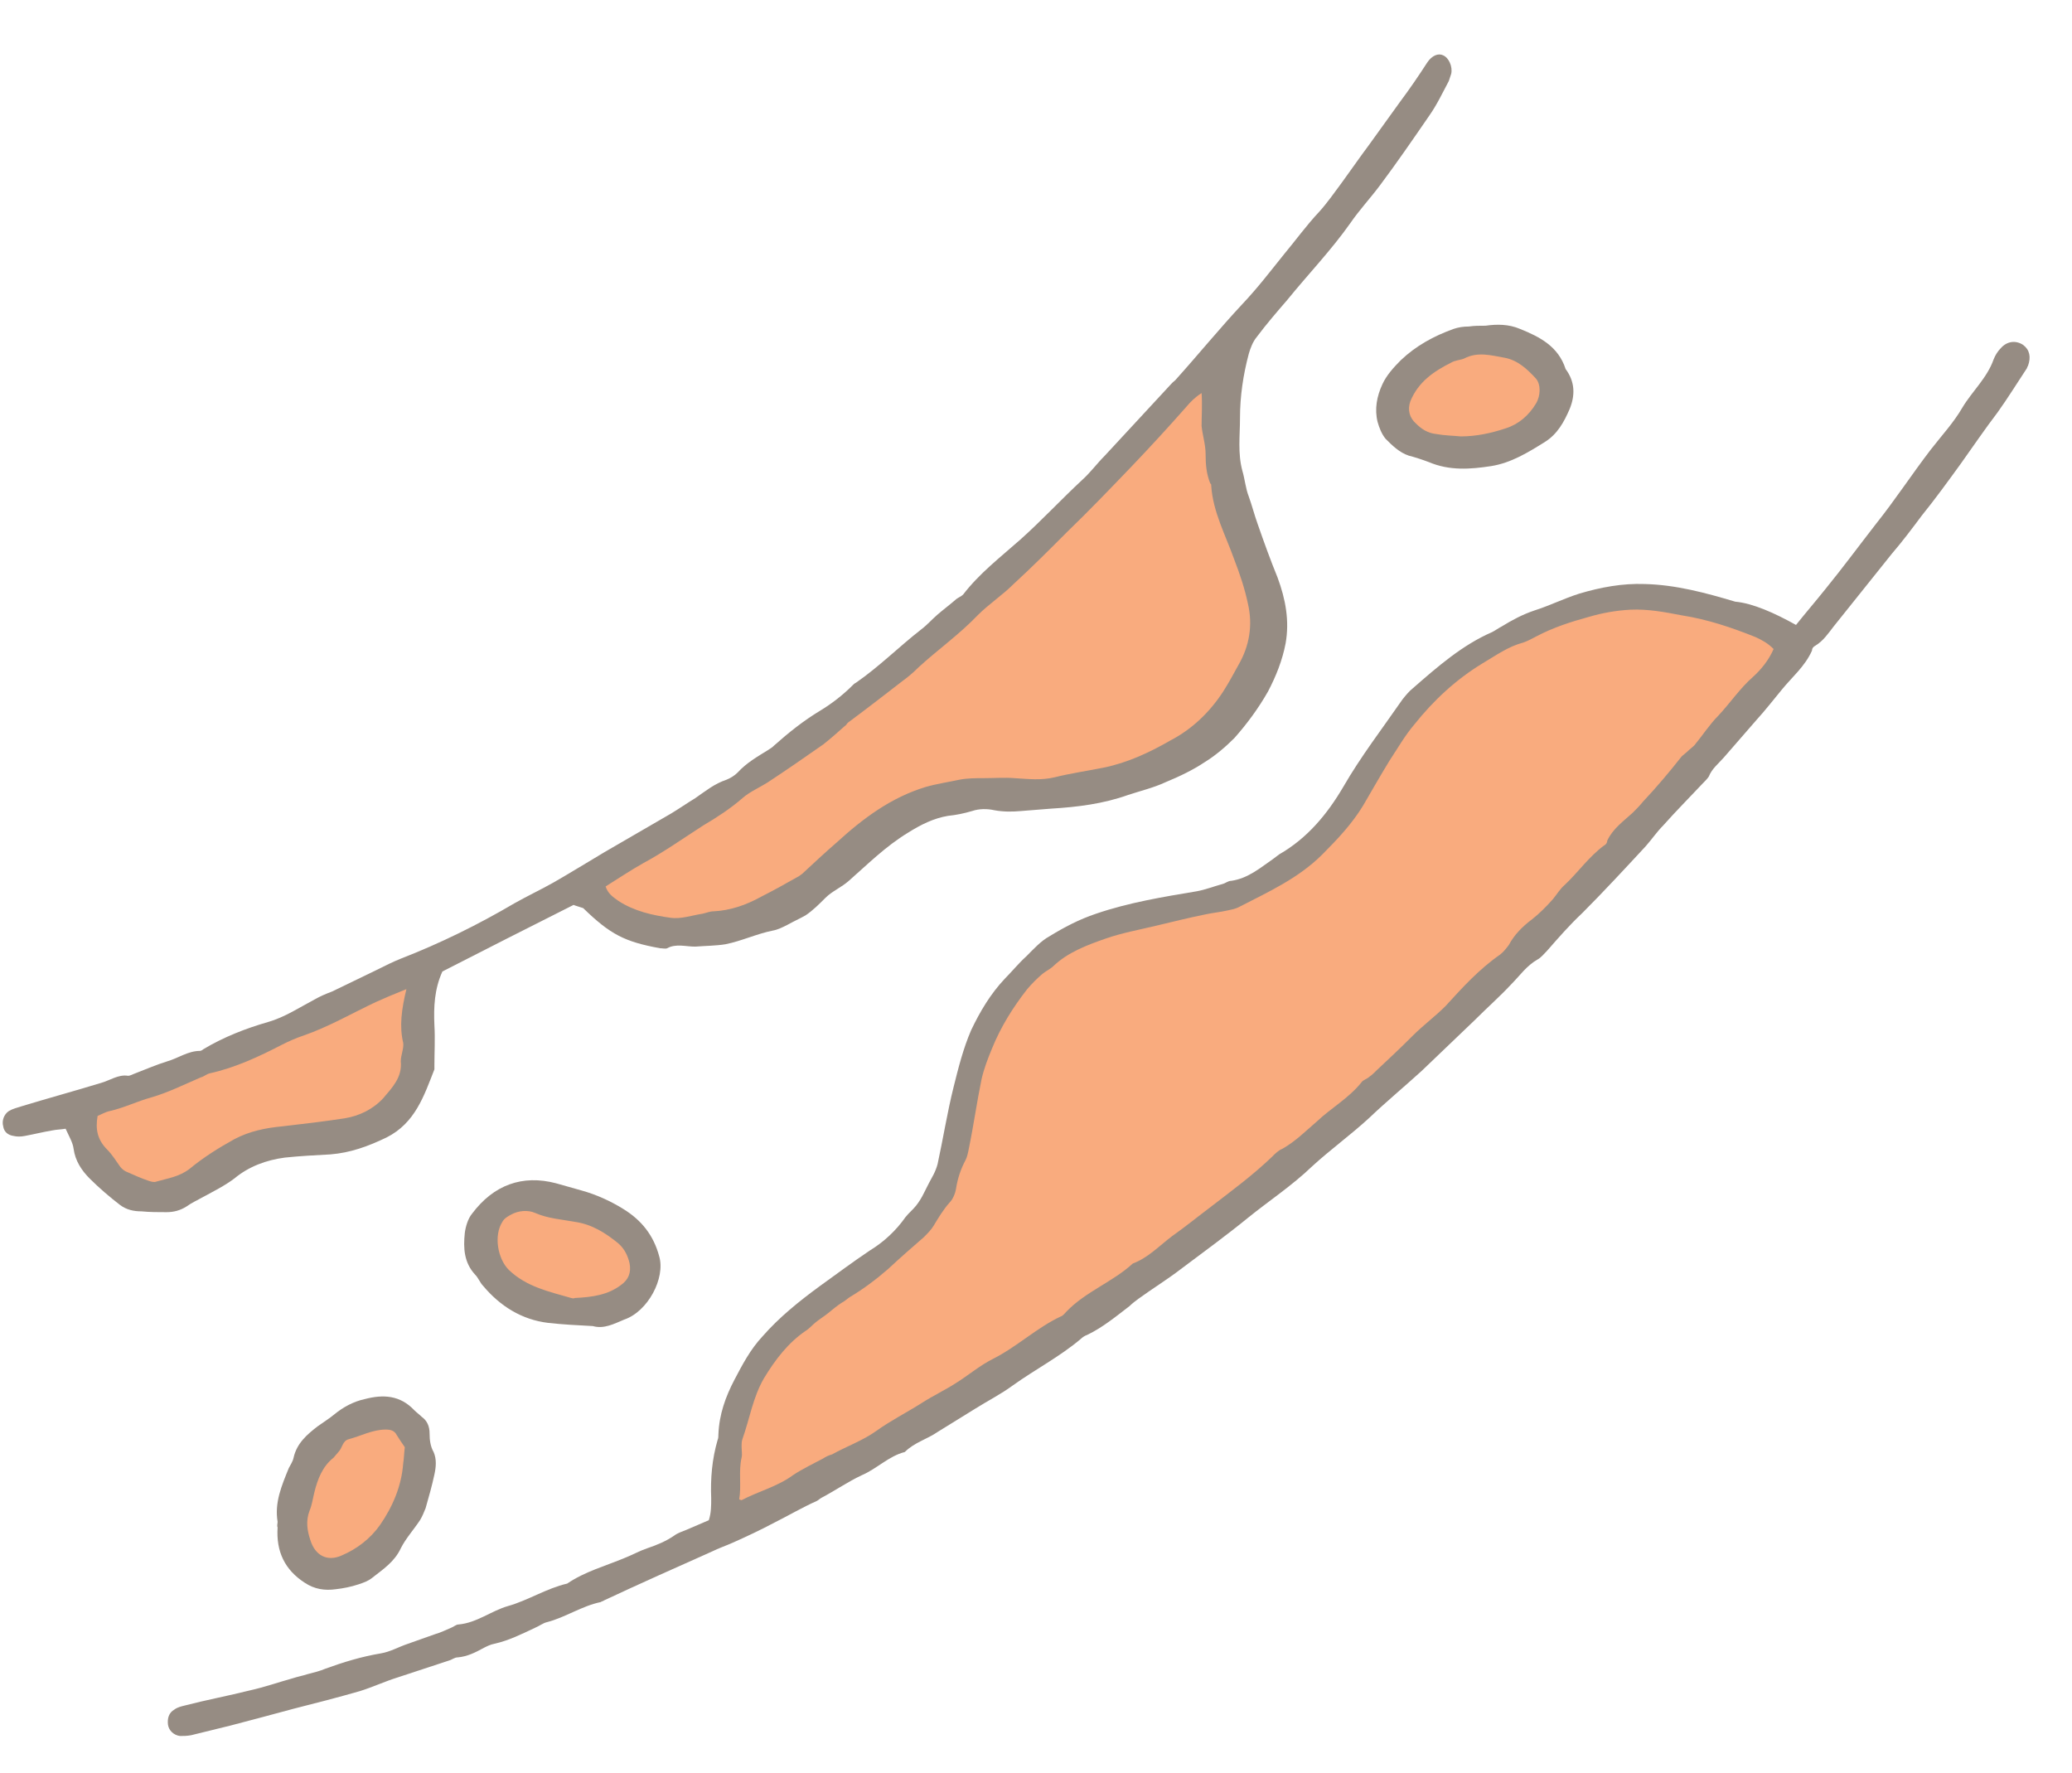
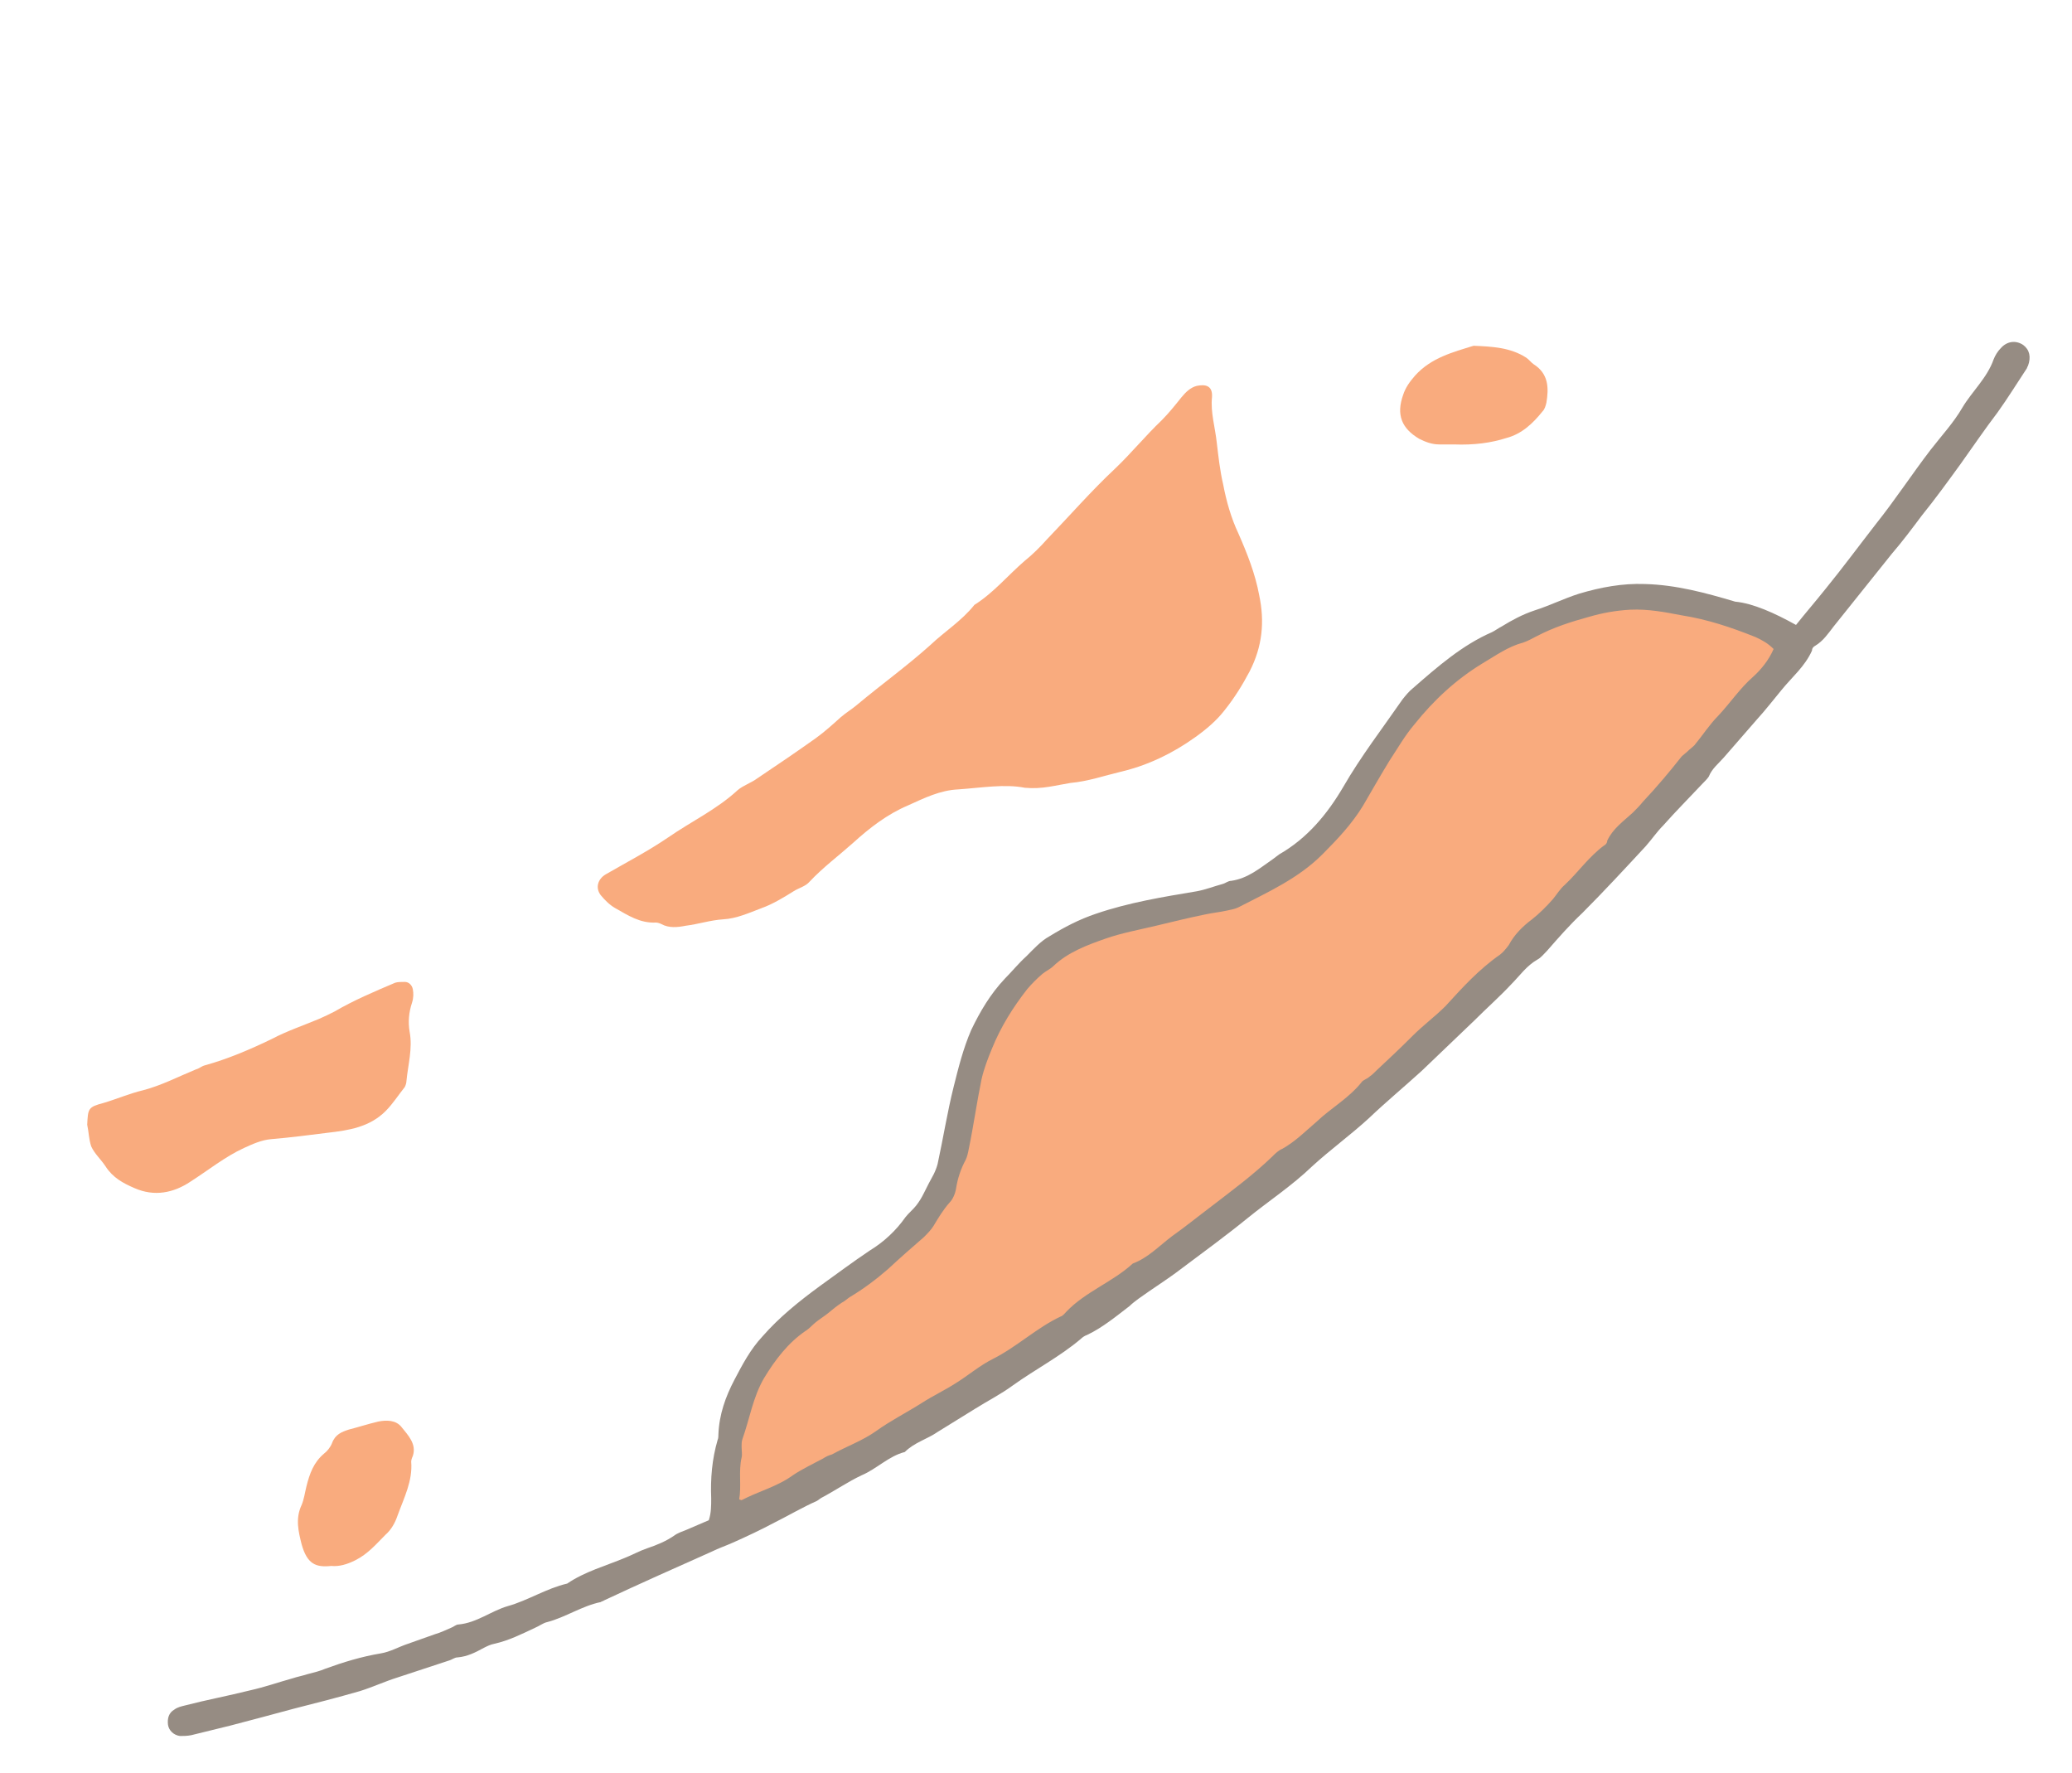
<svg xmlns="http://www.w3.org/2000/svg" width="90" height="77" viewBox="0 0 90 77" fill="none">
  <path d="M70.923 26.166C71.757 26.061 72.591 26.271 73.39 26.41C74.433 26.584 75.406 26.967 76.413 27.316C76.622 27.386 76.796 27.525 77.004 27.629C77.421 27.908 77.525 28.222 77.247 28.605C77.004 28.988 76.761 29.406 76.448 29.65C75.892 30.103 75.544 30.695 75.058 31.183C74.884 31.358 74.745 31.567 74.572 31.776C74.154 32.263 73.842 32.821 73.286 33.169C72.799 33.831 72.243 34.458 71.687 35.086C71.548 35.26 71.409 35.434 71.236 35.573C70.819 35.957 70.367 36.27 70.124 36.793C70.089 36.897 69.985 36.967 69.915 37.037C69.22 37.524 68.768 38.221 68.143 38.779C68.073 38.848 68.004 38.883 67.969 38.953C67.691 39.545 67.17 39.859 66.718 40.277C66.406 40.556 66.127 40.869 65.884 41.218C65.745 41.427 65.606 41.636 65.398 41.775C64.633 42.298 64.008 42.96 63.382 43.657C62.653 44.458 61.784 45.12 61.019 45.886C60.707 46.2 60.429 46.548 60.081 46.827C59.525 47.245 59.074 47.803 58.517 48.186C57.857 48.674 57.336 49.266 56.676 49.719C56.467 49.858 56.259 49.998 56.085 50.137C55.911 50.276 55.703 50.381 55.564 50.555C54.765 51.357 53.792 51.984 52.923 52.715C52.367 53.203 51.741 53.621 51.151 54.074C50.63 54.492 50.108 55.015 49.448 55.259C48.544 56.025 47.398 56.478 46.564 57.349C46.529 57.384 46.494 57.454 46.425 57.454C45.695 57.733 45.139 58.29 44.479 58.708C43.541 59.266 42.568 59.823 41.664 60.485C41.212 60.834 40.657 61.077 40.17 61.356C39.684 61.6 39.267 62.018 38.745 62.157C38.259 62.68 37.564 62.854 36.973 63.238C36.452 63.586 35.861 63.83 35.305 64.143C35.166 64.213 35.027 64.248 34.923 64.318C34.297 64.805 33.533 65.014 32.838 65.363C32.664 65.433 32.49 65.502 32.282 65.537C31.934 65.572 31.761 65.433 31.761 65.049C31.796 64.457 31.691 63.865 31.9 63.307C31.83 62.471 32.178 61.739 32.386 60.973C32.595 60.311 32.873 59.684 33.255 59.091C33.707 58.395 34.332 57.907 34.923 57.384C35.409 56.931 36.07 56.687 36.487 56.165C36.938 55.956 37.355 55.677 37.738 55.363C38.502 54.701 39.301 54.039 40.066 53.343C40.17 53.238 40.239 53.133 40.309 52.994C40.587 52.576 40.969 52.158 41.178 51.67C41.386 51.182 41.421 50.66 41.664 50.172C41.769 49.998 41.838 49.754 41.838 49.545C41.873 48.709 42.22 47.907 42.29 47.071C42.324 46.479 42.533 45.921 42.776 45.399C43.193 44.388 43.749 43.482 44.444 42.611C44.861 42.089 45.417 41.775 45.904 41.392C46.529 40.869 47.328 40.625 48.058 40.382C48.51 40.207 49.031 40.103 49.517 39.998C50.421 39.789 51.359 39.58 52.263 39.406C52.506 39.371 52.749 39.301 52.992 39.267C53.236 39.197 53.514 39.197 53.722 39.057C54.278 38.744 54.869 38.535 55.39 38.152C55.877 37.838 56.363 37.525 56.815 37.176C57.788 36.375 58.552 35.364 59.212 34.319C59.49 33.866 59.734 33.378 59.977 32.925C60.081 32.751 60.185 32.612 60.29 32.438C60.429 32.263 60.568 32.089 60.672 31.915C60.915 31.532 61.158 31.183 61.506 30.87C61.575 30.8 61.645 30.765 61.68 30.695C62.27 29.755 63.174 29.232 64.043 28.64C64.599 28.257 65.154 27.838 65.884 27.664C66.127 27.595 66.336 27.49 66.544 27.351C67.205 26.967 67.9 26.758 68.629 26.549C69.394 26.271 70.124 26.131 70.923 26.166Z" fill="#F9AB7E" />
  <path d="M44.514 34.214C43.645 34.04 42.637 34.214 41.63 34.284C40.83 34.319 40.135 34.667 39.44 34.981C38.537 35.364 37.772 35.956 37.043 36.618C36.417 37.176 35.757 37.664 35.166 38.291C34.992 38.5 34.68 38.57 34.471 38.709C34.02 38.988 33.568 39.267 33.081 39.441C32.525 39.65 32.004 39.894 31.413 39.928C30.857 39.963 30.336 40.138 29.78 40.207C29.433 40.277 29.05 40.312 28.738 40.138C28.668 40.103 28.564 40.068 28.494 40.068C27.799 40.103 27.278 39.754 26.722 39.441C26.479 39.301 26.27 39.092 26.097 38.883C25.853 38.57 25.958 38.186 26.305 37.977C27.209 37.455 28.147 36.967 29.016 36.375C30.023 35.678 31.135 35.155 32.039 34.319C32.282 34.11 32.63 34.005 32.907 33.796C33.742 33.239 34.61 32.647 35.444 32.054C35.826 31.776 36.174 31.462 36.521 31.148C36.765 30.939 37.008 30.8 37.251 30.591C38.294 29.72 39.406 28.919 40.413 28.013C41.039 27.42 41.769 26.967 42.325 26.27C43.158 25.748 43.784 24.981 44.514 24.354C44.861 24.076 45.174 23.762 45.487 23.413C46.46 22.403 47.398 21.323 48.44 20.348C49.135 19.686 49.761 18.919 50.456 18.257C50.769 17.943 51.047 17.595 51.325 17.247C51.498 17.038 51.707 16.828 51.985 16.759C52.332 16.689 52.68 16.724 52.645 17.247C52.575 17.909 52.784 18.57 52.853 19.233C52.923 19.825 52.992 20.452 53.131 21.044C53.27 21.776 53.479 22.508 53.792 23.17C54.174 24.041 54.521 24.912 54.695 25.852C54.938 27.002 54.834 28.082 54.278 29.162C53.965 29.755 53.618 30.312 53.201 30.835C52.853 31.288 52.402 31.671 51.915 32.019C50.942 32.716 49.865 33.239 48.684 33.518C47.954 33.692 47.259 33.936 46.494 34.005C45.834 34.11 45.278 34.284 44.514 34.214Z" fill="#F9AB7E" />
  <path d="M3.788 48.848C3.823 48.151 3.823 48.081 4.483 47.907C5.074 47.733 5.63 47.489 6.22 47.35C7.019 47.141 7.749 46.757 8.514 46.444C8.653 46.409 8.757 46.304 8.896 46.27C9.904 45.991 10.877 45.573 11.815 45.12C12.475 44.771 13.205 44.528 13.865 44.249C14.108 44.144 14.317 44.04 14.525 43.935C15.359 43.447 16.263 43.064 17.166 42.681C17.27 42.646 17.444 42.646 17.583 42.646C17.757 42.646 17.896 42.785 17.931 42.96C17.965 43.134 17.965 43.343 17.896 43.552C17.757 43.97 17.722 44.388 17.792 44.806C17.931 45.538 17.722 46.235 17.653 46.967C17.653 47.036 17.618 47.141 17.583 47.21C17.305 47.559 17.062 47.942 16.749 48.256C16.054 48.952 15.151 49.092 14.247 49.196C13.413 49.301 12.614 49.405 11.78 49.475C11.363 49.51 10.981 49.684 10.599 49.858C9.765 50.242 9.035 50.834 8.27 51.322C7.541 51.809 6.707 51.984 5.838 51.6C5.352 51.391 4.9 51.148 4.587 50.66C4.379 50.346 4.101 50.102 3.962 49.789C3.857 49.475 3.857 49.161 3.788 48.848Z" fill="#F9AB7E" />
  <path d="M14.386 68.011C13.726 68.081 13.344 67.941 13.101 67.07C12.962 66.513 12.823 65.955 13.101 65.363C13.205 65.119 13.24 64.84 13.309 64.562C13.448 64.004 13.622 63.516 14.074 63.133C14.213 63.029 14.352 62.854 14.421 62.68C14.56 62.297 14.838 62.192 15.151 62.088C15.568 61.983 15.985 61.844 16.437 61.739C16.784 61.67 17.201 61.67 17.444 61.983C17.722 62.332 18.105 62.715 17.931 63.238C17.896 63.307 17.861 63.412 17.861 63.481C17.931 64.318 17.549 65.049 17.271 65.816C17.166 66.129 16.993 66.443 16.749 66.652C16.332 67.07 15.985 67.488 15.429 67.767C15.081 67.941 14.734 68.046 14.386 68.011Z" fill="#F9AB7E" />
-   <path d="M25.054 56.827C24.741 56.757 24.394 56.722 24.081 56.618C23.664 56.478 23.247 56.339 22.83 56.165C22.309 55.956 21.892 55.572 21.545 55.154C21.301 54.841 21.267 54.423 21.267 54.039C21.267 53.726 21.336 53.377 21.406 53.064C21.545 52.611 21.892 52.402 22.344 52.332C22.865 52.297 23.386 52.262 23.907 52.471C24.325 52.646 24.776 52.715 25.193 52.75C25.958 52.855 26.549 53.238 27.104 53.691C27.521 54.039 27.73 54.458 27.73 54.98C27.73 55.154 27.765 55.328 27.73 55.468C27.695 55.607 27.626 55.781 27.521 55.921C27.243 56.234 26.861 56.478 26.479 56.583C26.027 56.687 25.541 56.722 25.054 56.827Z" fill="#F9AB7E" />
  <path d="M63.139 19.302C63.035 19.302 62.757 19.302 62.514 19.302C62.201 19.302 61.923 19.198 61.645 19.058C60.881 18.605 60.637 18.013 60.95 17.142C61.054 16.828 61.228 16.585 61.471 16.306C62.166 15.539 63.105 15.296 64.008 15.017C64.807 15.052 65.606 15.086 66.301 15.539C66.406 15.609 66.51 15.748 66.614 15.818C67.274 16.236 67.274 16.863 67.17 17.491C67.135 17.63 67.101 17.769 66.996 17.874C66.579 18.396 66.093 18.849 65.433 19.023C64.772 19.233 64.043 19.337 63.139 19.302Z" fill="#F9AB7E" />
  <path d="M78.012 27.142C78.429 26.619 78.88 26.096 79.297 25.574C80.062 24.633 80.757 23.692 81.487 22.752C82.321 21.706 83.05 20.591 83.85 19.546C84.336 18.919 84.857 18.361 85.24 17.7C85.656 17.003 86.317 16.41 86.595 15.609C86.664 15.435 86.769 15.261 86.907 15.121C87.186 14.808 87.568 14.773 87.88 14.982C88.159 15.191 88.228 15.505 88.089 15.888C88.054 15.923 88.054 15.992 88.019 16.027C87.603 16.654 87.22 17.281 86.769 17.909C86.213 18.64 85.691 19.407 85.17 20.138C84.614 20.905 84.058 21.672 83.467 22.403C83.05 22.961 82.633 23.518 82.182 24.041C81.348 25.086 80.479 26.166 79.645 27.211C79.402 27.525 79.193 27.838 78.846 28.047C78.776 28.082 78.707 28.152 78.707 28.256C78.394 28.953 77.838 29.406 77.386 29.964C77.039 30.382 76.691 30.835 76.309 31.253C75.823 31.81 75.371 32.333 74.884 32.891C74.641 33.169 74.363 33.378 74.224 33.727C74.155 33.831 74.05 33.936 73.946 34.04C73.39 34.633 72.799 35.225 72.243 35.852C71.965 36.131 71.757 36.444 71.479 36.758C70.576 37.733 69.672 38.709 68.734 39.65C68.178 40.172 67.691 40.73 67.205 41.287C67.066 41.427 66.927 41.601 66.788 41.67C66.301 41.949 66.023 42.367 65.641 42.751C65.12 43.308 64.564 43.796 64.043 44.319C63.278 45.05 62.514 45.782 61.749 46.514C60.985 47.21 60.185 47.872 59.456 48.569C58.657 49.301 57.788 49.928 56.989 50.66C56.12 51.496 55.112 52.158 54.209 52.89C53.27 53.656 52.263 54.388 51.29 55.119C50.699 55.572 50.074 55.956 49.448 56.409C49.309 56.513 49.17 56.618 49.066 56.722C48.475 57.175 47.884 57.663 47.224 57.976C47.12 58.011 47.016 58.081 46.946 58.151C46.043 58.917 44.965 59.475 43.992 60.172C43.471 60.555 42.915 60.833 42.359 61.182C41.803 61.53 41.282 61.844 40.726 62.192C40.274 62.506 39.718 62.645 39.301 63.063C38.606 63.237 38.085 63.795 37.425 64.074C36.834 64.353 36.278 64.736 35.687 65.049C35.618 65.084 35.548 65.154 35.479 65.189C34.853 65.467 34.263 65.816 33.637 66.129C33.047 66.443 32.456 66.722 31.83 67C31.517 67.14 31.205 67.244 30.927 67.384C29.363 68.081 27.799 68.777 26.236 69.509C26.201 69.544 26.131 69.544 26.097 69.579C25.263 69.753 24.568 70.241 23.768 70.45C23.595 70.485 23.421 70.624 23.247 70.694C22.657 70.972 22.101 71.251 21.475 71.391C21.301 71.425 21.162 71.495 21.023 71.565C20.641 71.774 20.294 71.948 19.877 71.983C19.738 71.983 19.633 72.087 19.494 72.122C18.765 72.366 18 72.61 17.27 72.854C16.714 73.028 16.193 73.272 15.637 73.446C14.664 73.725 13.726 73.969 12.753 74.213C11.85 74.457 10.946 74.7 10.008 74.944C9.452 75.084 8.861 75.223 8.305 75.362C8.131 75.397 7.958 75.397 7.819 75.397C7.541 75.362 7.332 75.153 7.297 74.909C7.263 74.631 7.332 74.387 7.575 74.248C7.714 74.143 7.888 74.108 8.027 74.073C8.965 73.829 9.904 73.655 10.877 73.411C11.502 73.272 12.093 73.063 12.718 72.889C12.927 72.819 13.135 72.784 13.344 72.715C13.622 72.645 13.9 72.575 14.143 72.471C14.908 72.192 15.707 71.948 16.541 71.809C16.958 71.739 17.305 71.53 17.722 71.391C18.104 71.251 18.521 71.112 18.904 70.972C19.147 70.903 19.355 70.798 19.599 70.694C19.703 70.659 19.807 70.554 19.911 70.554C20.711 70.485 21.336 69.962 22.066 69.753C22.934 69.509 23.734 68.986 24.637 68.777C25.402 68.255 26.305 68.011 27.139 67.662C27.487 67.523 27.799 67.349 28.112 67.244C28.529 67.105 28.946 66.931 29.294 66.687C29.433 66.582 29.641 66.513 29.815 66.443C30.128 66.304 30.475 66.164 30.788 66.025C30.892 65.711 30.892 65.398 30.892 65.084C30.857 64.213 30.927 63.377 31.17 62.541C31.205 62.471 31.205 62.367 31.205 62.297C31.239 61.426 31.517 60.659 31.9 59.928C32.247 59.266 32.595 58.604 33.116 58.046C33.846 57.21 34.714 56.513 35.618 55.851C36.348 55.328 37.043 54.806 37.772 54.318C38.398 53.935 38.919 53.447 39.336 52.855C39.475 52.681 39.649 52.541 39.788 52.367C39.927 52.193 40.031 52.019 40.135 51.809C40.274 51.531 40.413 51.252 40.552 51.008C40.622 50.869 40.691 50.694 40.726 50.555C40.969 49.44 41.143 48.325 41.421 47.21C41.63 46.374 41.838 45.538 42.185 44.737C42.568 43.935 43.02 43.169 43.645 42.507C43.958 42.193 44.236 41.845 44.583 41.531C44.896 41.218 45.209 40.869 45.591 40.66C46.216 40.277 46.877 39.928 47.606 39.685C49.031 39.197 50.525 38.953 51.985 38.709C52.367 38.639 52.714 38.5 53.097 38.395C53.236 38.361 53.34 38.256 53.479 38.256C54.209 38.151 54.73 37.699 55.286 37.315C55.39 37.246 55.46 37.176 55.564 37.106C56.78 36.41 57.649 35.364 58.344 34.18C59.108 32.856 60.047 31.636 60.915 30.382C61.054 30.208 61.193 30.033 61.367 29.894C62.444 28.953 63.521 28.013 64.807 27.455C64.946 27.386 65.085 27.281 65.224 27.211C65.676 26.933 66.128 26.689 66.649 26.514C67.309 26.305 67.934 25.992 68.595 25.783C69.533 25.504 70.471 25.33 71.444 25.365C72.799 25.399 74.085 25.748 75.371 26.131C76.135 26.201 77.073 26.619 78.012 27.142ZM32.108 65.119C32.178 65.154 32.212 65.154 32.212 65.154C32.942 64.771 33.776 64.561 34.436 64.074C34.853 63.795 35.305 63.586 35.757 63.342C35.861 63.272 36 63.203 36.139 63.168C36.765 62.819 37.46 62.575 38.05 62.157C38.676 61.705 39.371 61.356 40.031 60.938C40.517 60.624 41.039 60.38 41.525 60.067C42.081 59.718 42.568 59.3 43.124 59.022C44.166 58.499 45.035 57.663 46.077 57.175C46.182 57.14 46.251 57.036 46.321 56.966C47.155 56.095 48.336 55.677 49.205 54.876C49.865 54.632 50.352 54.109 50.907 53.691C51.498 53.273 52.054 52.82 52.61 52.402C53.514 51.705 54.417 51.043 55.251 50.242C55.39 50.102 55.529 49.963 55.703 49.893C56.259 49.58 56.711 49.127 57.197 48.709C57.822 48.116 58.587 47.698 59.143 47.001C59.212 46.897 59.386 46.862 59.49 46.757C59.595 46.688 59.699 46.583 59.803 46.479C60.325 45.991 60.846 45.503 61.367 44.98C61.819 44.528 62.34 44.144 62.792 43.691C63.521 42.89 64.251 42.089 65.155 41.462C65.294 41.357 65.433 41.183 65.537 41.043C65.78 40.59 66.128 40.242 66.545 39.928C66.857 39.685 67.17 39.371 67.448 39.057C67.622 38.848 67.761 38.605 67.969 38.43C68.56 37.873 69.012 37.211 69.672 36.723C69.742 36.688 69.811 36.618 69.811 36.514C70.054 35.991 70.506 35.678 70.923 35.294C71.062 35.155 71.236 34.981 71.375 34.807C71.965 34.18 72.521 33.518 73.043 32.856C73.112 32.786 73.216 32.716 73.286 32.647C73.39 32.542 73.494 32.472 73.599 32.368C73.946 31.95 74.259 31.462 74.641 31.079C75.162 30.521 75.579 29.894 76.135 29.406C76.483 29.093 76.83 28.675 77.039 28.187C76.796 27.943 76.552 27.804 76.24 27.664C75.197 27.246 74.155 26.898 73.043 26.724C72.313 26.584 71.583 26.445 70.819 26.48C70.193 26.514 69.603 26.619 69.012 26.793C68.247 27.002 67.483 27.246 66.753 27.629C66.545 27.734 66.371 27.838 66.162 27.908C65.502 28.082 64.981 28.466 64.39 28.814C63.243 29.511 62.27 30.417 61.436 31.462C61.02 31.95 60.707 32.507 60.359 33.03C59.977 33.657 59.595 34.319 59.212 34.981C58.726 35.782 58.1 36.444 57.44 37.106C56.398 38.151 55.077 38.744 53.792 39.406C53.653 39.475 53.479 39.51 53.305 39.545C52.992 39.615 52.645 39.65 52.332 39.719C51.637 39.859 50.942 40.033 50.212 40.207C49.483 40.381 48.718 40.521 48.023 40.765C47.224 41.043 46.39 41.357 45.765 41.949C45.626 42.089 45.452 42.158 45.278 42.298C45.035 42.507 44.826 42.716 44.618 42.96C43.992 43.761 43.471 44.597 43.089 45.538C42.915 45.956 42.742 46.409 42.637 46.862C42.429 47.872 42.29 48.883 42.081 49.893C42.047 50.067 42.012 50.242 41.942 50.381C41.734 50.764 41.595 51.182 41.525 51.635C41.49 51.844 41.386 52.088 41.247 52.228C40.969 52.541 40.761 52.89 40.552 53.238C40.448 53.412 40.274 53.586 40.135 53.726C39.614 54.179 39.093 54.632 38.572 55.119C38.05 55.572 37.494 55.99 36.904 56.339C36.799 56.409 36.695 56.513 36.556 56.583C36.348 56.722 36.174 56.861 35.965 57.036C35.792 57.175 35.618 57.28 35.444 57.419C35.305 57.523 35.166 57.698 34.992 57.802C34.228 58.325 33.672 59.056 33.185 59.858C32.699 60.694 32.56 61.635 32.247 62.506C32.212 62.61 32.212 62.715 32.212 62.819C32.212 62.994 32.247 63.168 32.212 63.307C32.074 63.9 32.212 64.527 32.108 65.119Z" fill="#968C83" />
-   <path d="M24.915 39.301C22.969 40.277 21.058 41.252 19.216 42.193C18.869 42.96 18.834 43.726 18.869 44.528C18.904 45.12 18.869 45.712 18.869 46.27C18.869 46.339 18.869 46.374 18.869 46.444C18.417 47.594 18.035 48.778 16.784 49.405C15.985 49.789 15.22 50.067 14.351 50.137C13.691 50.172 13.031 50.207 12.371 50.276C11.572 50.381 10.807 50.66 10.182 51.182C9.765 51.496 9.278 51.74 8.826 51.984C8.583 52.123 8.34 52.228 8.097 52.402C7.819 52.576 7.541 52.646 7.228 52.646C6.88 52.646 6.498 52.646 6.151 52.611C5.803 52.611 5.49 52.541 5.212 52.332C4.761 51.984 4.309 51.6 3.892 51.182C3.545 50.834 3.267 50.416 3.197 49.893C3.162 49.614 2.989 49.336 2.85 49.022C2.641 49.057 2.467 49.057 2.294 49.092C1.877 49.161 1.46 49.266 1.077 49.336C0.904 49.371 0.73 49.371 0.591 49.336C0.348 49.301 0.174 49.161 0.139 48.918C0.07 48.674 0.174 48.395 0.382 48.256C0.556 48.151 0.73 48.116 0.938 48.047C2.085 47.698 3.232 47.385 4.378 47.036C4.761 46.932 5.143 46.653 5.56 46.723C5.664 46.723 5.768 46.653 5.873 46.618C6.324 46.444 6.811 46.235 7.263 46.096C7.749 45.956 8.166 45.642 8.687 45.642C8.722 45.642 8.792 45.608 8.826 45.573C9.695 45.05 10.668 44.667 11.641 44.388C12.371 44.179 12.996 43.761 13.656 43.413C13.9 43.273 14.143 43.169 14.421 43.064C15.081 42.751 15.707 42.437 16.367 42.123C16.714 41.949 17.062 41.775 17.409 41.636C19.112 40.974 20.745 40.172 22.344 39.232C22.9 38.918 23.491 38.639 24.047 38.326C24.776 37.908 25.506 37.455 26.27 37.002C27.243 36.444 28.182 35.887 29.155 35.329C29.502 35.12 29.85 34.877 30.197 34.667C30.649 34.354 31.031 34.04 31.552 33.866C31.726 33.796 31.9 33.692 32.039 33.553C32.421 33.134 32.907 32.856 33.359 32.577C33.463 32.507 33.533 32.472 33.637 32.368C34.263 31.81 34.923 31.288 35.618 30.87C36.139 30.556 36.626 30.173 37.043 29.755C37.077 29.72 37.112 29.685 37.182 29.65C38.189 28.953 39.058 28.082 39.996 27.351C40.274 27.142 40.483 26.898 40.726 26.689C40.969 26.48 41.247 26.271 41.49 26.061C41.595 25.957 41.734 25.922 41.838 25.818C42.533 24.912 43.436 24.215 44.305 23.448C45.243 22.612 46.077 21.706 47.016 20.835C47.363 20.522 47.641 20.139 47.989 19.79C48.892 18.814 49.795 17.839 50.699 16.863C50.803 16.759 50.907 16.619 51.047 16.515C52.019 15.435 52.958 14.285 53.965 13.205C54.626 12.508 55.182 11.777 55.772 11.045C56.294 10.418 56.745 9.79 57.301 9.198C57.649 8.815 57.962 8.362 58.274 7.944C58.657 7.421 59.039 6.864 59.456 6.306C59.907 5.679 60.359 5.052 60.811 4.425C61.228 3.867 61.61 3.31 61.992 2.718C62.201 2.404 62.479 2.3 62.687 2.404C62.931 2.509 63.104 2.892 63.035 3.205C63 3.31 62.965 3.414 62.931 3.519C62.653 4.042 62.409 4.564 62.062 5.052C61.367 6.062 60.672 7.073 59.942 8.048C59.525 8.606 59.039 9.129 58.657 9.686C57.822 10.871 56.815 11.916 55.911 13.031C55.46 13.553 55.008 14.076 54.591 14.633C54.417 14.842 54.313 15.121 54.243 15.365C54 16.271 53.861 17.212 53.861 18.152C53.861 18.919 53.757 19.686 53.965 20.452C54.07 20.8 54.104 21.218 54.243 21.567C54.382 21.95 54.487 22.368 54.626 22.752C54.904 23.553 55.182 24.32 55.494 25.086C55.842 26.027 56.016 26.967 55.842 27.943C55.703 28.675 55.425 29.372 55.077 30.034C54.66 30.765 54.174 31.427 53.618 32.054C53.236 32.438 52.784 32.821 52.332 33.099C51.811 33.448 51.22 33.727 50.63 33.971C50.108 34.215 49.517 34.354 48.996 34.528C47.919 34.911 46.807 35.051 45.66 35.12C45.209 35.155 44.792 35.19 44.34 35.225C43.958 35.26 43.575 35.26 43.193 35.19C42.88 35.12 42.533 35.12 42.22 35.225C41.873 35.329 41.525 35.399 41.178 35.434C40.552 35.538 39.996 35.817 39.44 36.166C38.467 36.758 37.703 37.524 36.869 38.256C36.556 38.535 36.139 38.709 35.861 38.988C35.583 39.267 35.305 39.545 34.992 39.754C34.749 39.894 34.436 40.033 34.193 40.172C33.985 40.277 33.776 40.381 33.568 40.416C32.873 40.556 32.212 40.869 31.517 41.009C31.101 41.078 30.649 41.078 30.197 41.113C29.78 41.113 29.363 40.974 28.981 41.183C28.911 41.218 28.772 41.183 28.668 41.183C27.139 40.904 26.514 40.59 25.332 39.441C25.019 39.336 24.985 39.336 24.915 39.301ZM52.193 17.072C51.915 17.247 51.707 17.456 51.533 17.665C50.734 18.571 49.934 19.442 49.1 20.313C48.197 21.253 47.294 22.194 46.355 23.1C45.591 23.866 44.826 24.633 44.027 25.365C43.541 25.852 42.95 26.236 42.464 26.724C41.664 27.56 40.726 28.222 39.892 28.988C39.684 29.197 39.44 29.406 39.197 29.581C38.433 30.173 37.668 30.765 36.869 31.358C36.799 31.392 36.765 31.497 36.695 31.532C36.382 31.81 36.07 32.089 35.757 32.333C34.958 32.891 34.158 33.448 33.359 33.971C32.977 34.215 32.56 34.389 32.247 34.667C31.726 35.12 31.135 35.504 30.544 35.852C29.676 36.41 28.842 37.002 27.938 37.49C27.382 37.803 26.861 38.152 26.305 38.5C26.409 38.814 26.618 38.953 26.861 39.127C27.556 39.58 28.355 39.754 29.12 39.859C29.572 39.928 30.058 39.754 30.51 39.685C30.683 39.65 30.823 39.58 30.996 39.58C31.726 39.545 32.421 39.301 33.047 38.953C33.602 38.674 34.158 38.361 34.714 38.047C34.749 38.012 34.819 37.977 34.853 37.943C35.34 37.49 35.826 37.037 36.348 36.584C37.494 35.538 38.711 34.633 40.205 34.18C40.691 34.04 41.178 33.971 41.664 33.866C42.012 33.796 42.394 33.796 42.741 33.796C43.193 33.796 43.645 33.761 44.062 33.796C44.653 33.831 45.209 33.901 45.799 33.761C46.494 33.587 47.224 33.483 47.919 33.343C48.962 33.134 49.934 32.681 50.838 32.159C51.776 31.671 52.541 30.939 53.131 30.034C53.375 29.65 53.583 29.267 53.792 28.884C54.278 28.047 54.417 27.142 54.209 26.236C54.07 25.574 53.861 24.947 53.618 24.319C53.236 23.239 52.68 22.229 52.61 21.079C52.61 21.044 52.61 21.009 52.575 21.009C52.402 20.591 52.367 20.173 52.367 19.72C52.367 19.302 52.228 18.884 52.193 18.501C52.193 18.048 52.228 17.595 52.193 17.072ZM17.653 42.96C17.131 43.169 16.714 43.343 16.332 43.517C15.29 44.005 14.282 44.597 13.17 44.98C12.857 45.085 12.544 45.224 12.267 45.364C11.259 45.886 10.216 46.374 9.104 46.618C8.965 46.653 8.861 46.758 8.722 46.792C7.992 47.106 7.297 47.454 6.568 47.663C5.942 47.837 5.386 48.116 4.761 48.256C4.587 48.291 4.413 48.395 4.24 48.465C4.135 49.057 4.239 49.51 4.656 49.928C4.865 50.137 5.039 50.416 5.212 50.66C5.282 50.764 5.421 50.869 5.525 50.904C5.838 51.043 6.151 51.182 6.463 51.287C6.568 51.322 6.707 51.356 6.776 51.322C7.263 51.182 7.784 51.113 8.236 50.764C8.826 50.276 9.487 49.858 10.182 49.475C10.842 49.127 11.537 48.987 12.267 48.918C13.17 48.813 14.073 48.709 14.977 48.569C15.602 48.465 16.193 48.186 16.645 47.698C17.027 47.245 17.479 46.792 17.409 46.096C17.409 45.817 17.548 45.538 17.514 45.294C17.34 44.562 17.444 43.831 17.653 42.96Z" fill="#968C83" />
-   <path d="M12.058 66.094C11.919 65.258 12.232 64.527 12.545 63.76C12.614 63.621 12.718 63.481 12.753 63.307C12.892 62.68 13.344 62.297 13.796 61.948C14.039 61.774 14.317 61.6 14.525 61.426C14.908 61.112 15.359 60.868 15.846 60.764C16.645 60.555 17.375 60.59 18 61.252C18.104 61.356 18.209 61.426 18.313 61.53C18.556 61.704 18.66 61.948 18.66 62.262C18.66 62.541 18.695 62.819 18.834 63.063C18.973 63.377 18.938 63.725 18.869 64.039C18.765 64.527 18.626 65.014 18.487 65.502C18.417 65.676 18.348 65.851 18.243 66.025C17.965 66.443 17.618 66.826 17.41 67.244C17.131 67.837 16.645 68.15 16.159 68.533C15.985 68.673 15.776 68.743 15.568 68.812C15.255 68.917 14.908 68.986 14.595 69.021C14.108 69.091 13.657 69.021 13.24 68.743C12.371 68.185 11.989 67.384 12.058 66.338C12.023 66.269 12.058 66.164 12.058 66.094ZM17.583 62.854C17.444 62.645 17.34 62.506 17.236 62.332C17.131 62.123 16.958 62.088 16.749 62.088C16.193 62.088 15.672 62.367 15.151 62.506C14.873 62.575 14.873 62.889 14.699 63.063C14.63 63.133 14.56 63.237 14.491 63.307C14.004 63.69 13.796 64.248 13.657 64.805C13.587 65.084 13.552 65.363 13.448 65.607C13.274 66.06 13.344 66.478 13.483 66.896C13.691 67.558 14.213 67.837 14.838 67.558C15.498 67.279 16.089 66.826 16.506 66.234C17.062 65.433 17.444 64.527 17.514 63.551C17.549 63.342 17.549 63.133 17.583 62.854Z" fill="#968C83" />
-   <path d="M25.749 57.593C25.054 57.558 24.429 57.524 23.803 57.454C22.657 57.315 21.718 56.722 20.989 55.851C20.85 55.712 20.78 55.503 20.641 55.363C20.155 54.841 20.12 54.214 20.189 53.552C20.224 53.273 20.328 52.925 20.502 52.715C21.44 51.461 22.691 51.008 24.151 51.391C24.533 51.496 24.881 51.6 25.263 51.705C25.888 51.879 26.514 52.158 27.07 52.506C27.869 52.994 28.39 53.656 28.633 54.562C28.911 55.503 28.147 56.966 27.104 57.315C26.687 57.489 26.236 57.733 25.749 57.593ZM24.95 56.374C25.749 56.339 26.409 56.234 26.965 55.816C27.313 55.572 27.417 55.259 27.348 54.876C27.278 54.562 27.139 54.248 26.861 54.005C26.305 53.552 25.714 53.168 24.95 53.064C24.394 52.959 23.803 52.925 23.247 52.681C22.934 52.541 22.517 52.576 22.205 52.75C22.066 52.82 21.892 52.925 21.823 53.064C21.44 53.656 21.614 54.667 22.101 55.154C22.865 55.886 23.838 56.095 24.811 56.374C24.915 56.409 24.985 56.374 24.95 56.374Z" fill="#968C83" />
-   <path d="M64.529 14.146C65.016 14.076 65.537 14.076 66.023 14.285C66.892 14.633 67.691 15.052 68.004 16.027C68.421 16.585 68.421 17.177 68.178 17.769C67.934 18.327 67.656 18.849 67.1 19.198C66.371 19.651 65.641 20.104 64.772 20.243C63.869 20.382 62.965 20.452 62.062 20.069C61.784 19.964 61.471 19.86 61.193 19.79C60.776 19.651 60.463 19.337 60.185 19.058C60.012 18.849 59.907 18.571 59.838 18.327C59.699 17.769 59.803 17.212 60.046 16.689C60.22 16.306 60.533 15.957 60.846 15.644C61.506 15.017 62.27 14.599 63.139 14.285C63.347 14.215 63.556 14.181 63.799 14.181C64.043 14.146 64.251 14.146 64.529 14.146ZM63.452 18.954C64.112 18.954 64.772 18.814 65.398 18.605C65.954 18.431 66.406 18.048 66.718 17.525C66.927 17.177 66.927 16.689 66.718 16.445C66.336 16.027 65.919 15.644 65.363 15.539C64.772 15.435 64.181 15.261 63.591 15.574C63.417 15.644 63.209 15.644 63.035 15.748C62.27 16.132 61.61 16.585 61.263 17.421C61.124 17.804 61.228 18.152 61.506 18.396C61.749 18.64 62.027 18.814 62.375 18.849C62.757 18.919 63.104 18.919 63.452 18.954Z" fill="#968C83" />
</svg>